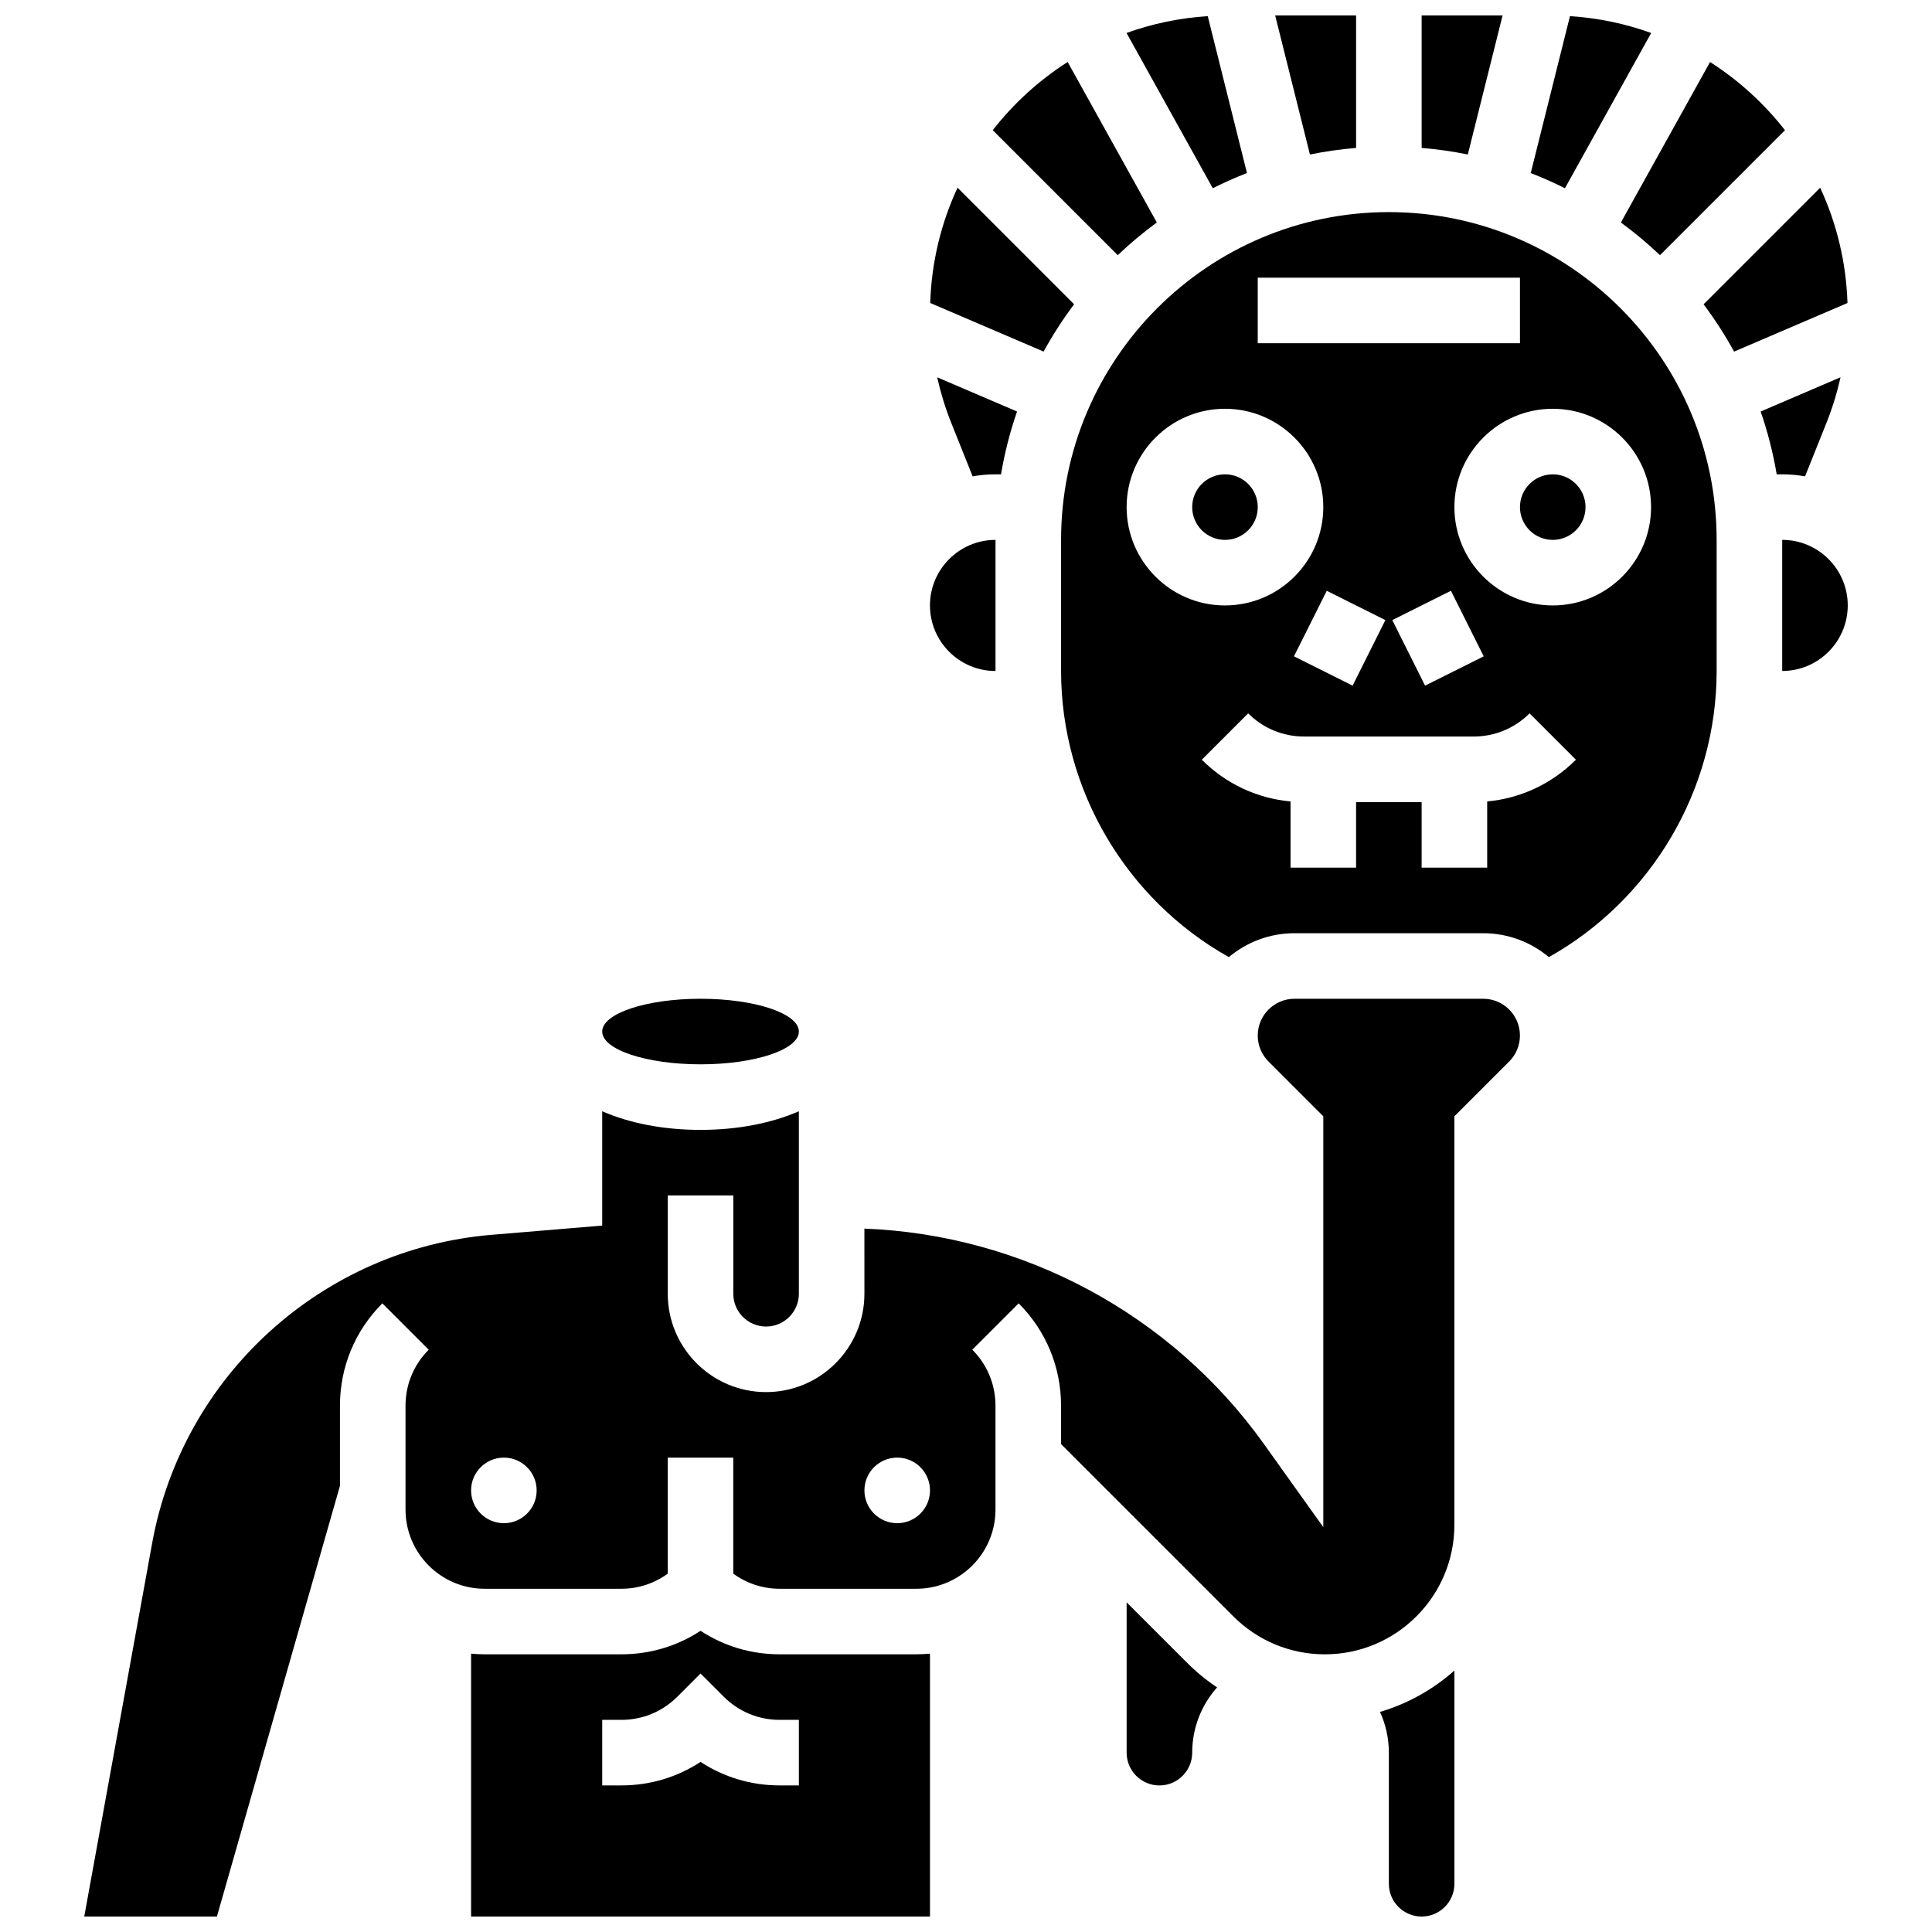
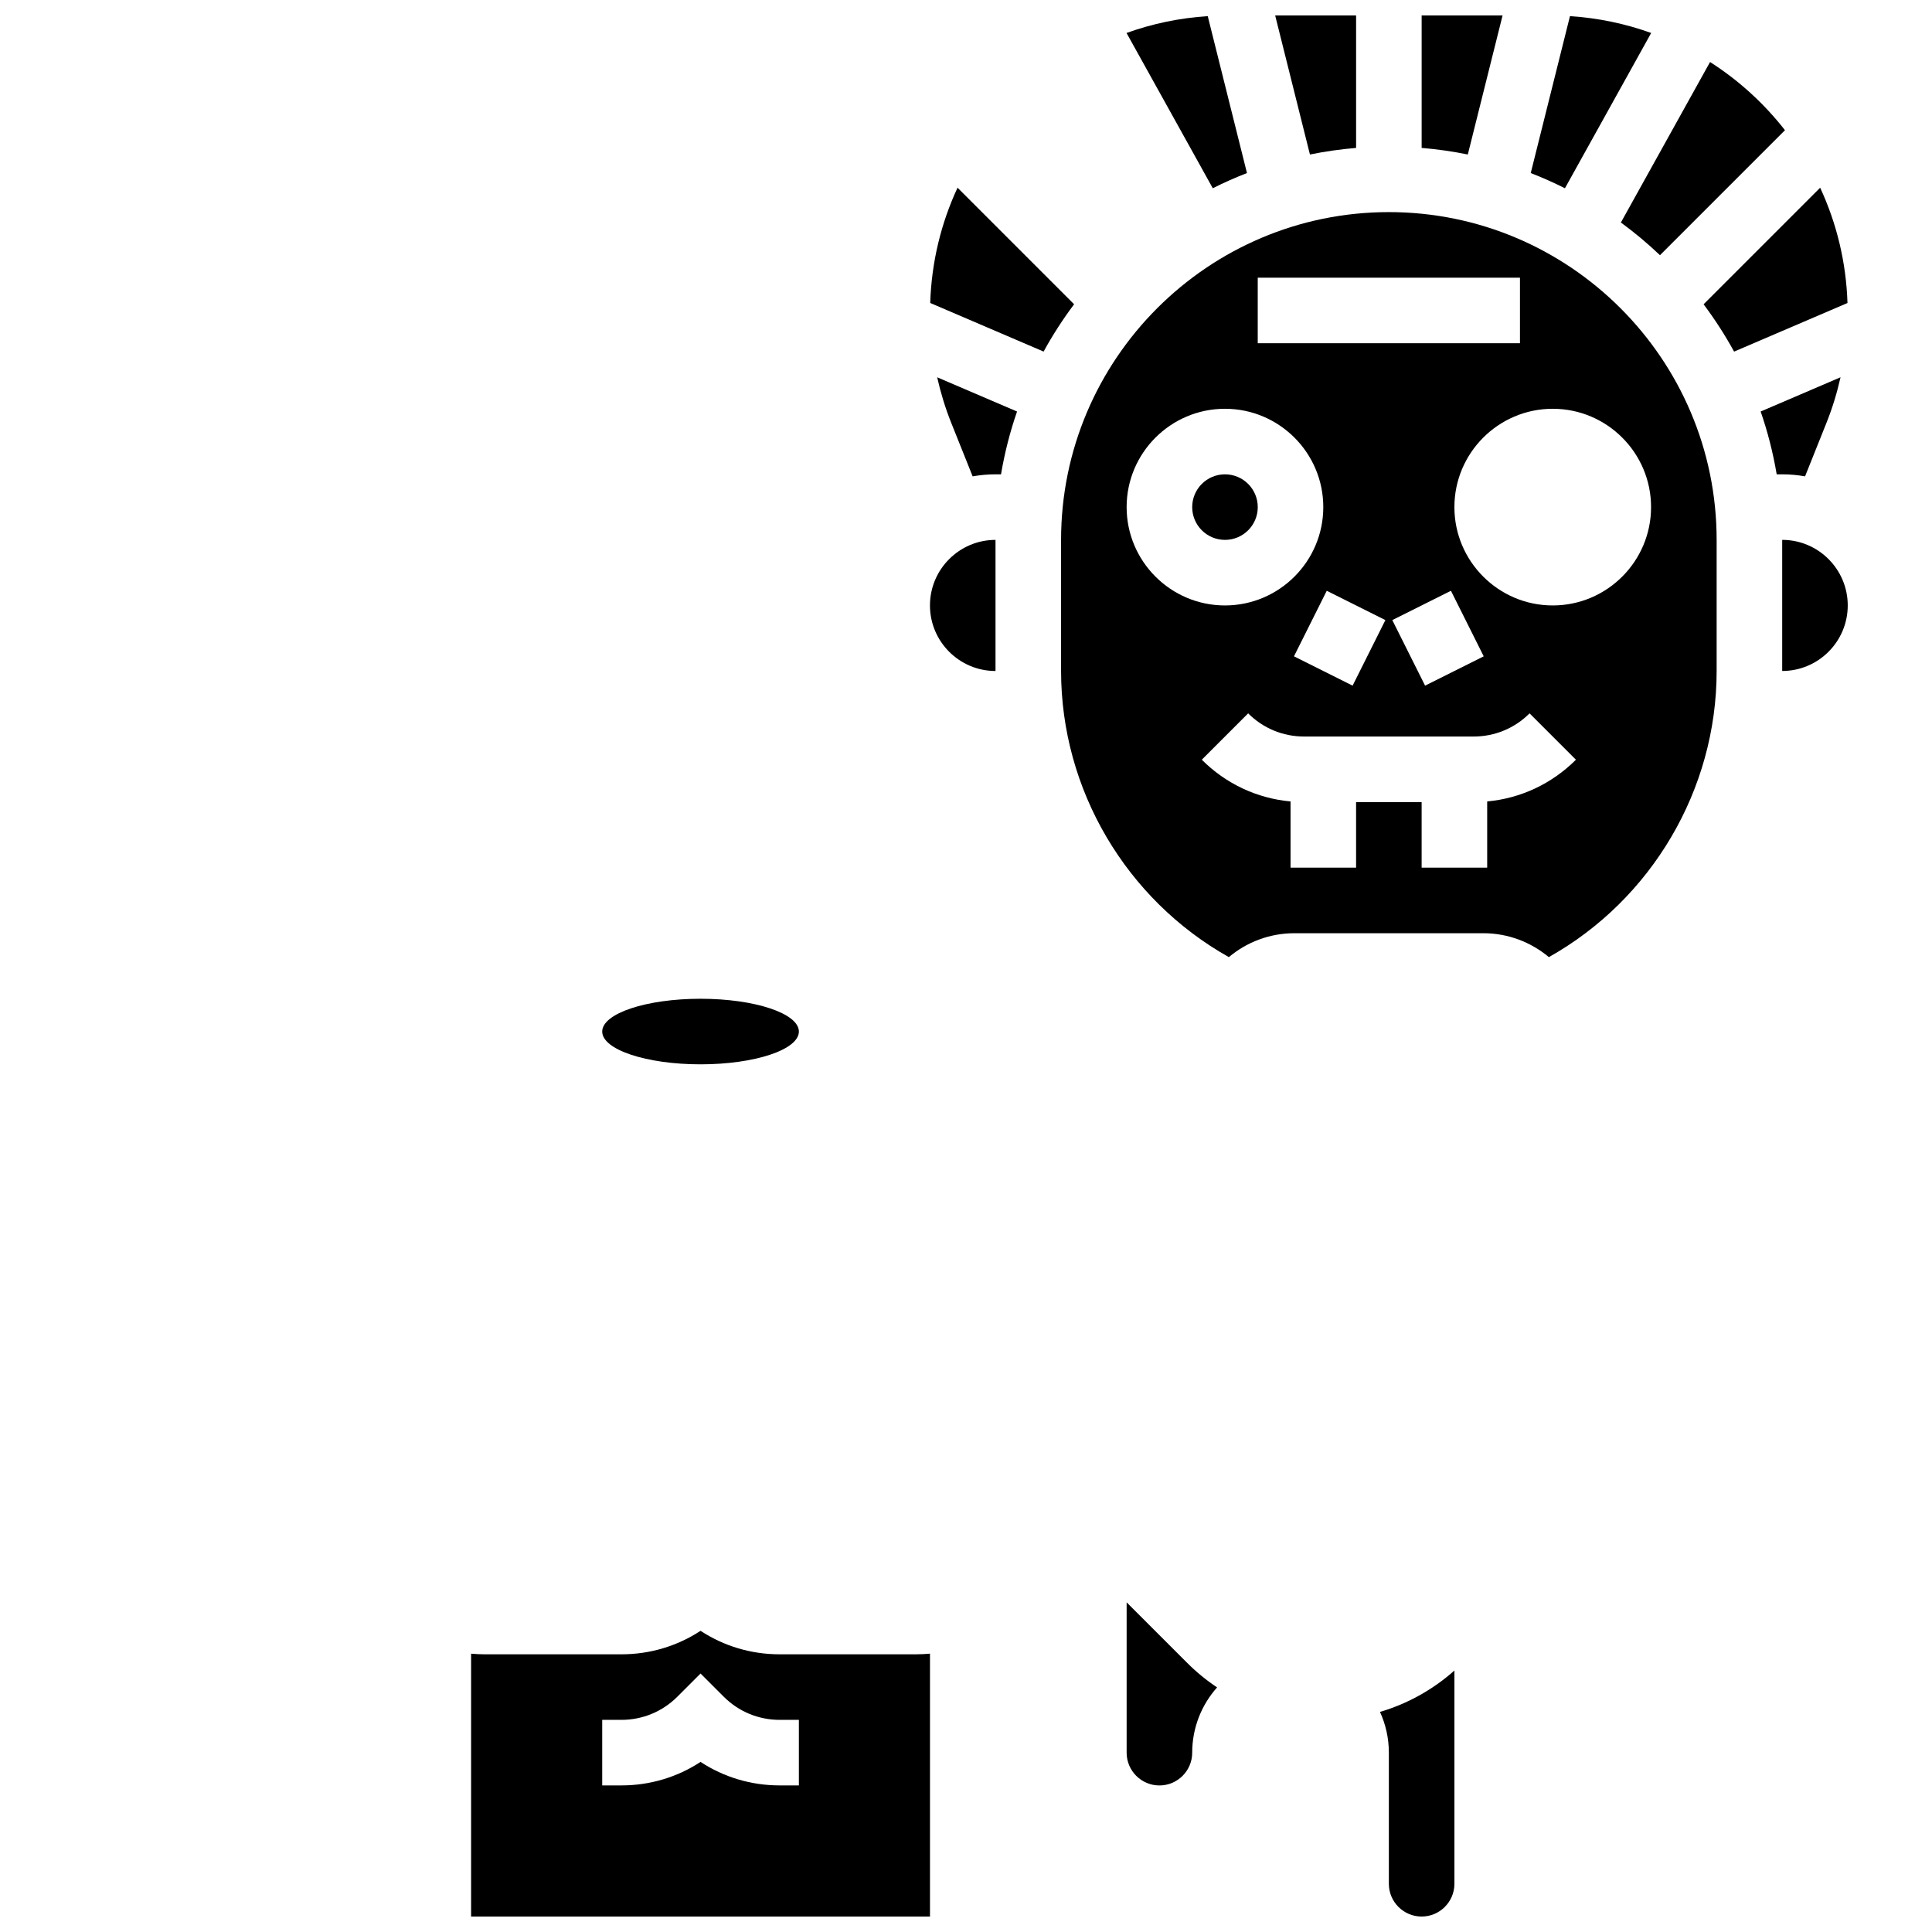
<svg xmlns="http://www.w3.org/2000/svg" width="800px" height="800px" version="1.1" viewBox="144 144 512 512">
  <defs>
    <clipPath id="g">
      <path d="m509 586h21v65.902h-21z" />
    </clipPath>
    <clipPath id="f">
      <path d="m268 576h123v75.902h-123z" />
    </clipPath>
    <clipPath id="e">
      <path d="m549 148.09h33v45.906h-33z" />
    </clipPath>
    <clipPath id="d">
      <path d="m520 148.09h23v36.906h-23z" />
    </clipPath>
    <clipPath id="c">
      <path d="m481 148.09h23v36.906h-23z" />
    </clipPath>
    <clipPath id="b">
      <path d="m442 148.09h33v45.906h-33z" />
    </clipPath>
    <clipPath id="a">
-       <path d="m166 408h381v243.9h-381z" />
-     </clipPath>
+       </clipPath>
  </defs>
  <path d="m355.71 417.37c0 4.797-11.668 8.688-26.059 8.688-14.395 0-26.059-3.891-26.059-8.688s11.664-8.688 26.059-8.688c14.391 0 26.059 3.891 26.059 8.688" />
  <g clip-path="url(#g)">
    <path d="m512.06 608.47v34.746c0 4.789 3.898 8.688 8.688 8.688s8.688-3.898 8.688-8.688v-56.508c-5.617 4.996-12.328 8.785-19.723 10.965 1.5 3.293 2.348 6.945 2.348 10.797z" />
  </g>
  <path d="m428.65 224.63-30.891-30.891c-4.344 9.344-6.898 19.668-7.242 30.551l30.051 12.879c2.398-4.379 5.102-8.566 8.082-12.539z" />
  <g clip-path="url(#f)">
    <path d="m350.62 582.41c-7.562 0-14.789-2.172-20.969-6.227-6.18 4.055-13.41 6.227-20.969 6.227h-36.238c-1.215 0-2.414-0.062-3.598-0.172v69.66h121.61v-69.664c-1.188 0.109-2.383 0.172-3.598 0.172zm5.09 34.742h-5.09c-7.562 0-14.789-2.172-20.969-6.227-6.18 4.055-13.41 6.227-20.969 6.227h-5.09v-17.371h5.09c5.602 0 10.867-2.18 14.828-6.141l6.141-6.141 6.141 6.141c3.961 3.961 9.227 6.141 14.828 6.141h5.09z" />
  </g>
  <path d="m442.57 568.64v39.836c0 4.789 3.898 8.688 8.688 8.688 4.789 0 8.688-3.898 8.688-8.688 0-6.633 2.496-12.691 6.594-17.297-2.828-1.887-5.496-4.066-7.953-6.527z" />
  <path d="m407.82 321.82v-34.746c-9.578 0-17.371 7.793-17.371 17.371 0 9.582 7.793 17.375 17.371 17.375z" />
-   <path d="m450.57 202.96-23.629-42.531c-7.606 4.856-14.32 10.977-19.855 18.07l33.125 33.125c3.258-3.106 6.719-5.996 10.359-8.664z" />
  <g clip-path="url(#e)">
    <path d="m581.58 152.74c-6.793-2.449-14.02-3.981-21.523-4.461l-10.395 41.582c3.094 1.199 6.117 2.547 9.062 4.027z" />
  </g>
  <path d="m583.91 211.63 33.125-33.125c-5.535-7.094-12.25-13.215-19.855-18.07l-23.629 42.531c3.637 2.668 7.102 5.559 10.359 8.664z" />
  <g clip-path="url(#d)">
    <path d="m542.2 148.09h-21.449v35.109c4.152 0.344 8.234 0.926 12.234 1.746z" />
  </g>
  <g clip-path="url(#c)">
    <path d="m503.38 183.2v-35.109h-21.449l9.215 36.855c4-0.816 8.082-1.402 12.234-1.746z" />
  </g>
  <g clip-path="url(#b)">
    <path d="m474.46 189.86-10.395-41.582c-7.508 0.484-14.73 2.012-21.523 4.461l22.859 41.145c2.941-1.477 5.961-2.82 9.059-4.023z" />
  </g>
  <path d="m401.76 270.24c1.973-0.348 3.996-0.539 6.062-0.539h1.457c0.965-5.719 2.391-11.281 4.25-16.645l-21.168-9.07c0.918 4.094 2.144 8.121 3.719 12.059z" />
  <path d="m512.06 200.21c-47.898 0-86.863 38.969-86.863 86.863v34.746c0 31.461 17.258 60.57 44.461 75.828 4.711-3.953 10.781-6.336 17.398-6.336h50.012c6.617 0 12.684 2.387 17.398 6.336 27.203-15.262 44.461-44.367 44.461-75.828v-34.746c-0.004-47.895-38.973-86.863-86.867-86.863zm-34.746 17.375h69.492v17.371h-69.492zm51.199 82.977 8.688 17.371-15.539 7.769-8.688-17.371zm-17.371 7.769-8.688 17.371-15.539-7.769 8.688-17.371zm-68.574-29.941c0-14.371 11.691-26.059 26.059-26.059 14.371 0 26.059 11.691 26.059 26.059 0 14.371-11.691 26.059-26.059 26.059-14.371 0-26.059-11.691-26.059-26.059zm95.551 78.004v17.543h-17.371v-17.371h-17.371v17.371h-17.371v-17.543c-8.883-0.82-17.129-4.672-23.516-11.062l12.285-12.285c3.961 3.961 9.227 6.141 14.828 6.141h44.922c5.602 0 10.867-2.18 14.828-6.141l12.285 12.285c-6.394 6.391-14.637 10.242-23.52 11.062zm43.43-78.004c0 14.371-11.691 26.059-26.059 26.059-14.371 0-26.059-11.691-26.059-26.059 0-14.371 11.691-26.059 26.059-26.059 14.371 0 26.059 11.688 26.059 26.059z" />
  <path d="m626.36 193.75-30.891 30.891c2.981 3.973 5.684 8.16 8.082 12.539l30.051-12.879c-0.344-10.883-2.902-21.211-7.242-30.551z" />
-   <path d="m564.18 278.39c0 4.797-3.891 8.684-8.688 8.684-4.797 0-8.688-3.887-8.688-8.684s3.891-8.688 8.688-8.688c4.797 0 8.688 3.891 8.688 8.688" />
  <path d="m622.36 270.24 5.68-14.199c1.574-3.938 2.801-7.965 3.719-12.059l-21.168 9.074c1.859 5.363 3.285 10.926 4.25 16.645h1.457c2.07 0 4.094 0.191 6.062 0.539z" />
  <path d="m616.3 287.07v34.746c9.578 0 17.371-7.793 17.371-17.371 0.004-9.578-7.793-17.375-17.371-17.375z" />
  <path d="m477.32 278.39c0 4.797-3.891 8.684-8.688 8.684s-8.688-3.887-8.688-8.684 3.891-8.688 8.688-8.688 8.688 3.891 8.688 8.688" />
  <g clip-path="url(#a)">
    <path d="m537.07 408.68h-50.012c-5.371 0-9.742 4.371-9.742 9.742 0 2.602 1.012 5.047 2.852 6.887l14.52 14.52v108.88l-15.754-22.059c-24.551-34.375-63.82-55.434-105.86-57.055l0.004 17.266c0 14.371-11.691 26.059-26.059 26.059-14.371 0-26.059-11.691-26.059-26.059v-26.059h17.371v26.059c0 4.789 3.898 8.688 8.688 8.688 4.789 0 8.688-3.898 8.688-8.688v-48.363c-7.164 3.121-16.117 4.934-26.059 4.934-9.941 0-18.895-1.809-26.059-4.934v30.297l-29.273 2.441c-44.918 3.742-81.922 37.332-89.988 81.68l-18 98.984h35.156l32.609-114.14v-21.242c0-10.242 3.988-19.871 11.23-27.113l12.285 12.285c-3.961 3.961-6.141 9.227-6.141 14.828v27.551c0 11.562 9.406 20.969 20.969 20.969h36.234c4.481 0 8.73-1.414 12.285-4v-30.746h17.371v30.746c3.555 2.582 7.805 4 12.285 4h36.234c11.562 0 20.969-9.406 20.969-20.969v-27.551c0-5.602-2.18-10.867-6.141-14.828l12.285-12.285c7.242 7.242 11.23 16.871 11.23 27.113v10.176l45.668 45.668c6.481 6.481 15.098 10.051 24.262 10.051 18.918 0 34.309-15.391 34.309-34.309v-108.27l14.52-14.52c1.84-1.84 2.852-4.285 2.852-6.887 0.004-5.375-4.363-9.746-9.734-9.746zm-259.54 138.98c-4.797 0-8.688-3.891-8.688-8.688s3.891-8.688 8.688-8.688 8.688 3.891 8.688 8.688-3.891 8.688-8.688 8.688zm104.24 0c-4.797 0-8.688-3.891-8.688-8.688s3.891-8.688 8.688-8.688 8.688 3.891 8.688 8.688-3.891 8.688-8.688 8.688z" />
  </g>
</svg>